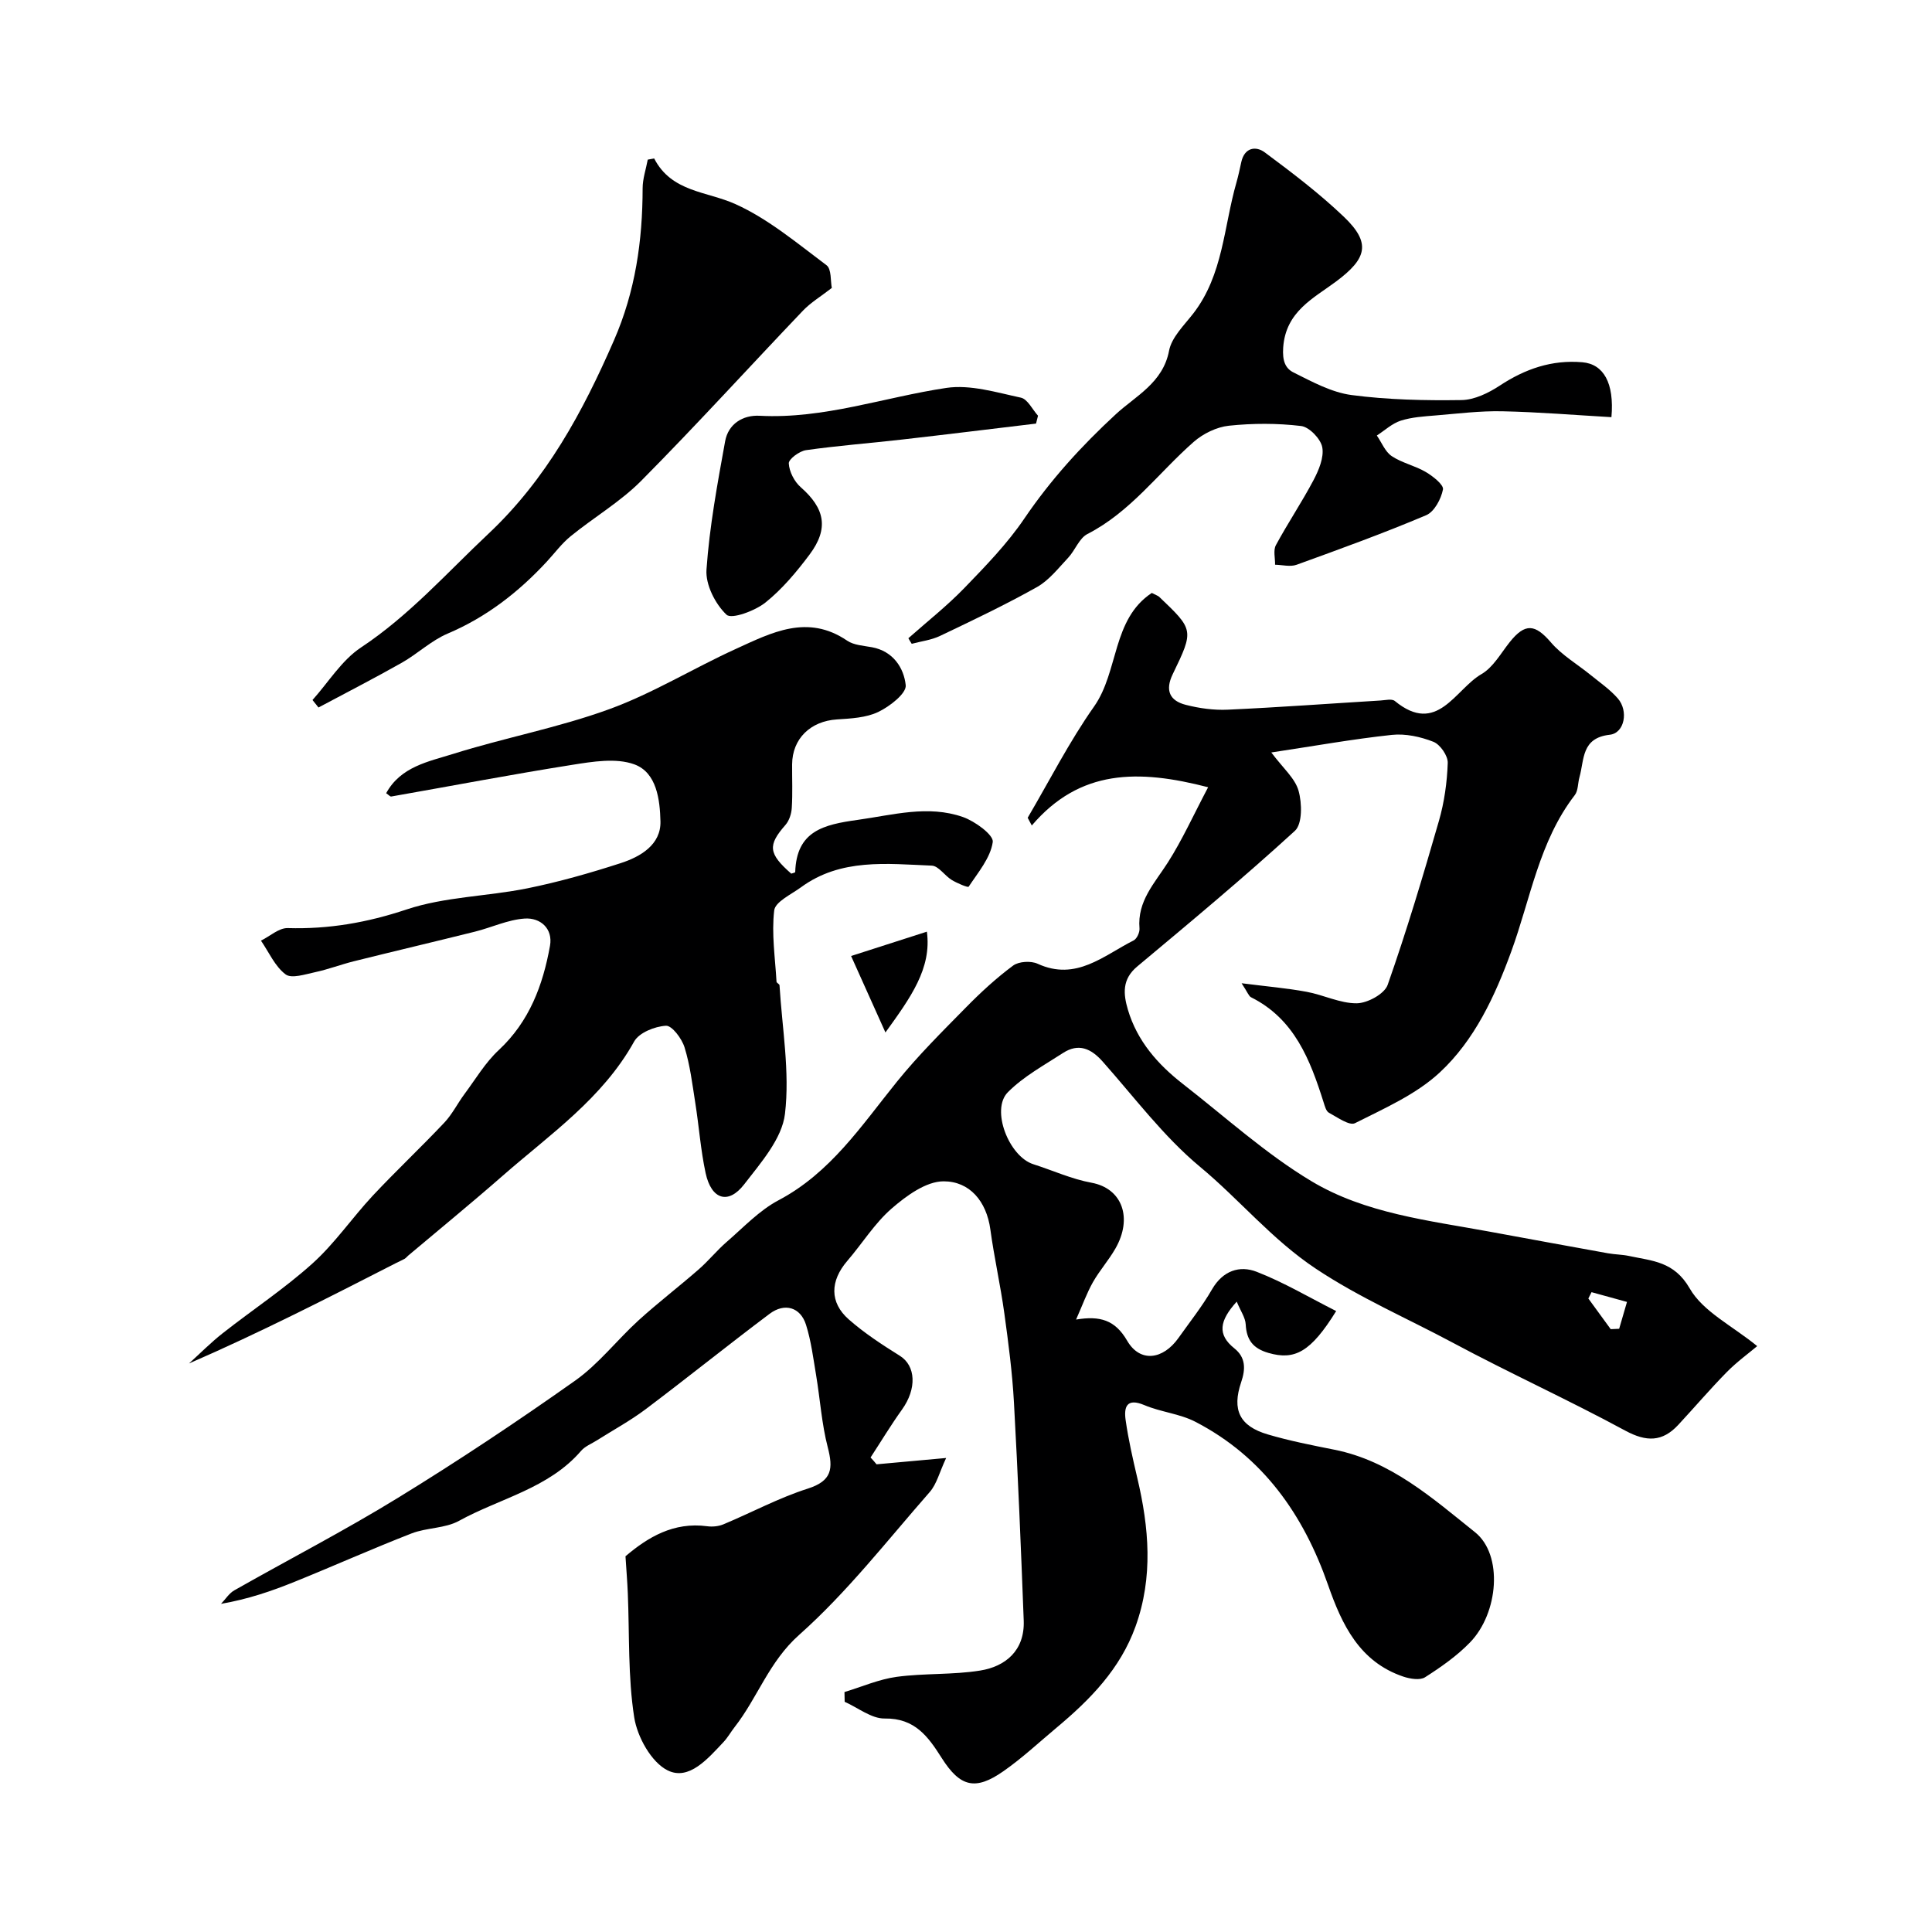
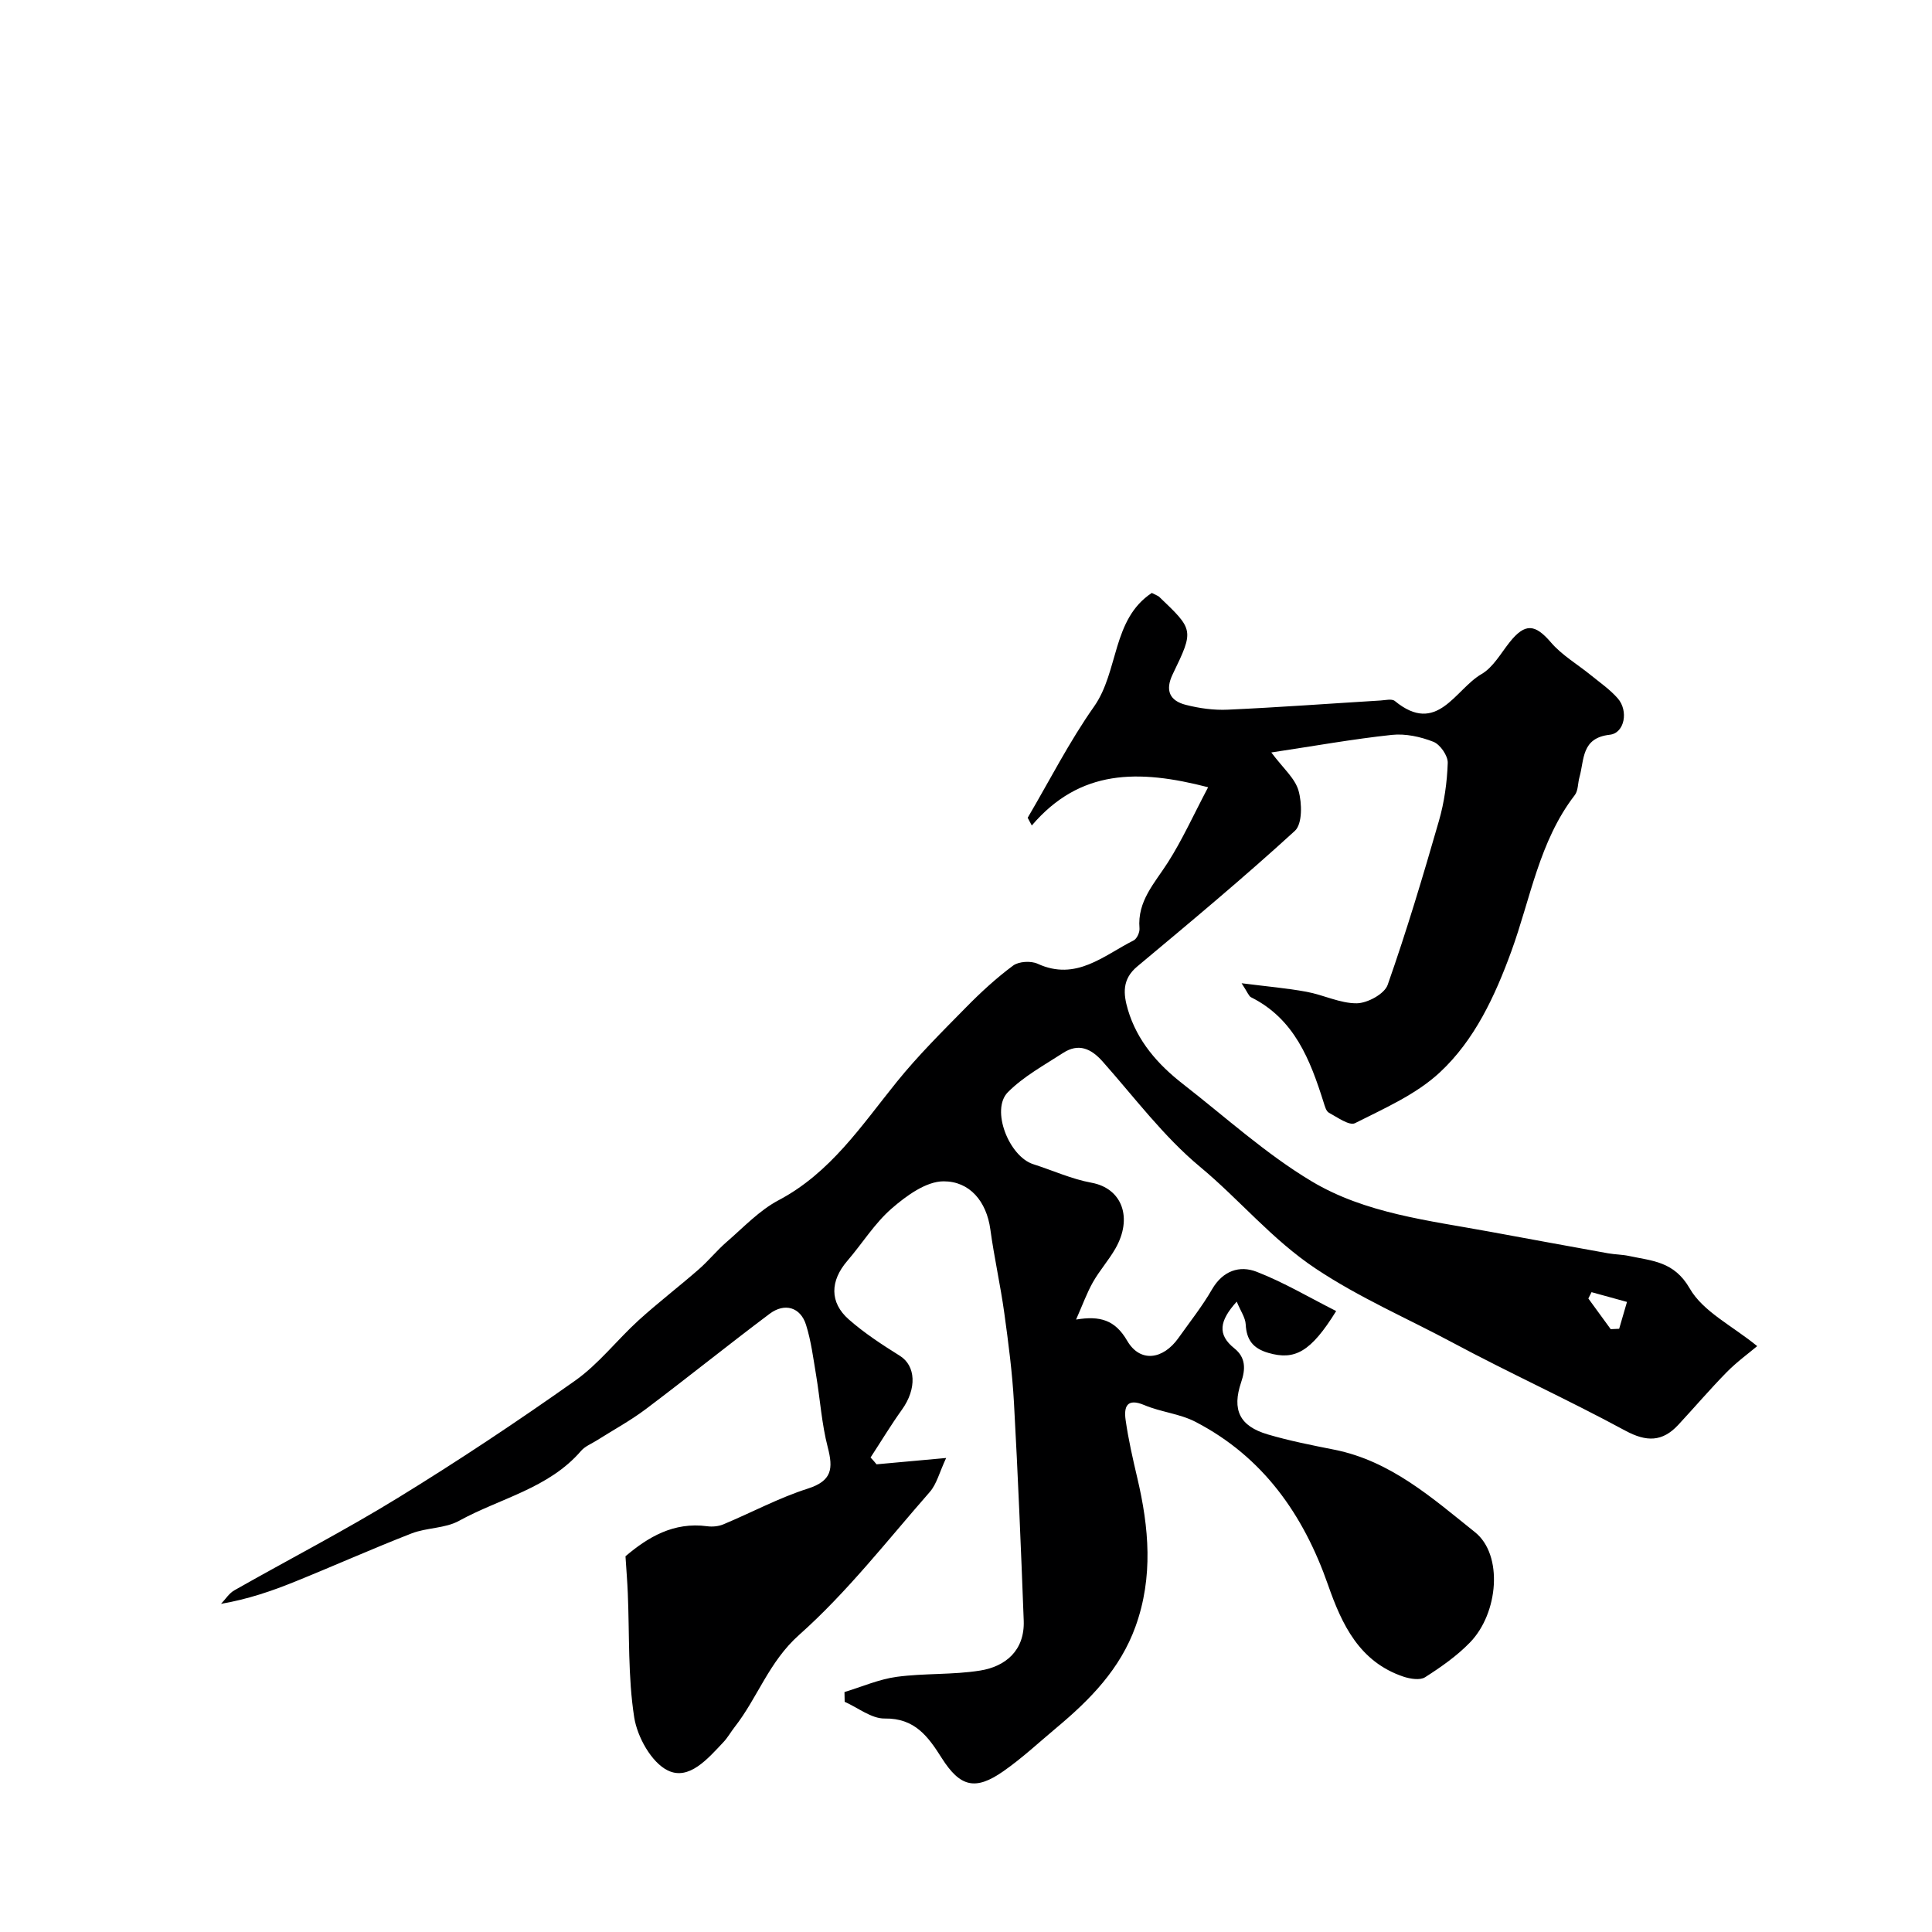
<svg xmlns="http://www.w3.org/2000/svg" enable-background="new 0 0 400 400" viewBox="0 0 400 400">
  <g fill="#000001">
    <path d="m181.48 303.17c4.36-.4 8.72-.8 14.41-1.31-1.4 2.98-1.95 5.4-3.4 7.05-8.81 10.05-17.1 20.74-27.03 29.57-6.27 5.57-8.59 12.99-13.36 19.09-.8 1.02-1.44 2.19-2.33 3.13-3.2 3.39-7.11 8.01-11.52 5.85-3.38-1.66-6.3-6.92-6.94-10.97-1.32-8.43-.97-17.13-1.33-25.71-.1-2.42-.3-4.84-.48-7.66 4.62-3.93 9.94-7.15 16.9-6.22 1.1.15 2.37.03 3.39-.4 5.84-2.44 11.47-5.48 17.46-7.39 5.03-1.61 5.27-4.14 4.13-8.55-1.26-4.85-1.58-9.94-2.41-14.91-.59-3.51-1.03-7.08-2.09-10.45-1.14-3.64-4.41-4.63-7.54-2.28-8.63 6.48-17.04 13.26-25.66 19.75-3.18 2.39-6.72 4.31-10.1 6.45-1.1.7-2.43 1.21-3.25 2.15-6.72 7.82-16.79 9.83-25.29 14.51-2.88 1.59-6.69 1.39-9.83 2.61-8.14 3.17-16.12 6.74-24.21 10.01-4.77 1.93-9.65 3.6-15.24 4.57.91-.94 1.65-2.17 2.74-2.79 11.29-6.41 22.86-12.38 33.91-19.17 12.48-7.66 24.7-15.79 36.66-24.25 4.88-3.45 8.67-8.42 13.15-12.5 4.01-3.64 8.33-6.95 12.41-10.51 2.06-1.79 3.79-3.96 5.85-5.74 3.47-3 6.73-6.5 10.71-8.6 10.78-5.7 17.17-15.46 24.48-24.51 4.4-5.45 9.41-10.42 14.34-15.43 3.04-3.1 6.27-6.07 9.75-8.65 1.18-.87 3.68-1.01 5.06-.38 7.99 3.67 13.66-1.7 19.88-4.82.68-.34 1.29-1.68 1.22-2.5-.48-5.65 3.14-9.36 5.87-13.64 2.98-4.67 5.28-9.78 8.34-15.58-14.45-3.74-26.54-3.76-36.51 7.92-.28-.53-.56-1.07-.85-1.6 4.53-7.7 8.6-15.73 13.73-23.01 5.15-7.3 3.7-18.08 11.97-23.54.96.5 1.31.6 1.53.81 7.15 6.82 7.23 6.86 2.81 15.99-1.66 3.42-.6 5.53 2.69 6.37 2.82.72 5.83 1.14 8.73 1 10.54-.48 21.07-1.26 31.6-1.9.99-.06 2.34-.4 2.95.1 8.78 7.22 12.48-2.41 17.94-5.56 2.42-1.4 4-4.3 5.84-6.61 3.2-4.02 5.27-3.77 8.55.05 2.28 2.66 5.49 4.52 8.25 6.77 1.91 1.55 3.98 2.98 5.58 4.81 2.26 2.58 1.42 7.19-1.65 7.53-5.92.66-5.25 5.14-6.28 8.79-.35 1.24-.25 2.78-.97 3.71-7.4 9.6-9.15 21.45-13.16 32.41-3.37 9.22-7.58 18.31-14.78 25-4.9 4.56-11.46 7.43-17.56 10.51-1.16.59-3.66-1.22-5.4-2.16-.59-.32-.85-1.37-1.1-2.15-2.78-8.79-6.02-17.26-15.03-21.76-.47-.24-.69-.99-1.95-2.9 5.31.68 9.42 1.02 13.45 1.77 3.51.64 6.94 2.41 10.39 2.38 2.22-.02 5.74-1.94 6.4-3.81 3.93-11.18 7.33-22.55 10.61-33.94 1.12-3.88 1.69-7.99 1.83-12.02.05-1.48-1.57-3.82-2.97-4.37-2.66-1.05-5.79-1.73-8.6-1.43-8.06.86-16.05 2.3-24.96 3.64 2.42 3.24 4.91 5.33 5.64 7.92.73 2.58.81 6.88-.76 8.31-10.59 9.69-21.63 18.88-32.65 28.09-3.16 2.64-2.88 5.68-1.92 8.94 1.93 6.5 6.2 11.34 11.42 15.4 8.78 6.83 17.11 14.43 26.59 20.11 11.14 6.68 24.27 8.12 36.92 10.45 8.15 1.5 16.31 3 24.47 4.47 1.45.26 2.95.25 4.38.56 4.77 1.03 9.3 1.09 12.54 6.72 2.76 4.81 8.81 7.72 13.97 11.94-1.71 1.44-4.18 3.23-6.29 5.37-3.47 3.53-6.69 7.31-10.06 10.94-3.29 3.54-6.58 3.55-10.96 1.19-11.76-6.37-23.97-11.91-35.76-18.23-9.43-5.05-19.21-9.25-28.28-15.28-9.12-6.06-15.82-14.32-24-21.11-7.55-6.27-13.58-14.38-20.16-21.79-2.41-2.72-5-3.86-8.2-1.79-3.93 2.55-8.19 4.86-11.44 8.14-3.57 3.6.22 13.29 5.28 14.9 4.02 1.28 7.93 3.08 12.04 3.83 6.38 1.17 8.59 7.32 4.93 13.67-1.38 2.4-3.26 4.51-4.63 6.92-1.25 2.21-2.12 4.65-3.49 7.74 4.95-.82 8.07.07 10.57 4.37 2.67 4.6 7.42 3.96 10.63-.56 2.36-3.33 4.92-6.55 6.95-10.07 2.23-3.85 5.7-5.01 9.24-3.63 5.64 2.19 10.91 5.33 16.46 8.13-5.27 8.52-8.6 10.23-14.01 8.67-3.19-.92-4.55-2.67-4.72-5.91-.07-1.39-1.04-2.74-1.86-4.71-3.59 3.97-4.07 6.81-.48 9.68 2.35 1.88 2.33 4.27 1.4 7-1.95 5.75-.32 9.09 5.5 10.81 4.51 1.33 9.15 2.24 13.77 3.16 11.7 2.32 20.34 10.05 29.15 17.09 5.84 4.67 4.88 16.74-1.06 22.84-2.71 2.79-6 5.09-9.29 7.19-1.05.67-3.09.33-4.48-.13-9.09-3.06-12.73-10.76-15.59-18.95-5.09-14.58-13.46-26.53-27.43-33.79-3.26-1.7-7.2-2.03-10.62-3.48-3.68-1.55-4.25.42-3.87 3.1.57 4.02 1.48 8 2.41 11.96 2.43 10.29 3.33 20.52-.36 30.77-3.17 8.81-9.39 15.14-16.34 20.95-3.65 3.05-7.14 6.32-11.03 9.03-5.79 4.05-8.95 3.26-12.75-2.73-2.8-4.42-5.55-8.29-11.82-8.19-2.74.04-5.52-2.24-8.28-3.46-.01-.67-.03-1.35-.04-2.02 3.6-1.09 7.14-2.65 10.82-3.15 5.72-.77 11.6-.39 17.28-1.3 5.18-.83 9.25-4.1 9.01-10.36-.57-15.04-1.19-30.08-2.02-45.1-.34-6.2-1.15-12.39-2-18.54-.8-5.8-2.1-11.53-2.89-17.34-.8-5.85-4.31-9.96-9.68-9.95-3.62 0-7.71 2.99-10.74 5.62-3.54 3.07-6.1 7.26-9.2 10.86-3.55 4.13-3.71 8.58.32 12.12 3.23 2.84 6.9 5.23 10.56 7.52 3.32 2.07 3.55 6.82.44 11.15-2.3 3.21-4.34 6.6-6.5 9.91.43.43.83.92 1.24 1.41zm152-27.98c.58-.03 1.17-.05 1.75-.08.54-1.85 1.08-3.7 1.62-5.56-2.45-.67-4.89-1.35-7.34-2.02-.22.44-.44.87-.66 1.31 1.55 2.12 3.09 4.24 4.63 6.35z" />
-     <path d="m79.95 164.23c3-5.52 8.79-6.55 13.86-8.14 10.69-3.36 21.82-5.43 32.32-9.26 9.04-3.29 17.39-8.46 26.2-12.47 7.38-3.37 14.85-7.31 23.06-1.72 1.38.94 3.38 1.04 5.12 1.36 4.42.81 6.64 4.31 7.01 7.87.17 1.69-3.31 4.39-5.66 5.52-2.54 1.22-5.68 1.37-8.59 1.56-5.46.35-9.24 3.98-9.27 9.31-.02 3 .12 6.01-.07 8.99-.07 1.21-.52 2.63-1.29 3.52-3.72 4.24-3.58 5.93 1.18 10.11.29-.11.82-.21.82-.33.27-8.49 5.83-9.82 12.91-10.8 7.34-1.02 14.57-3.12 21.8-.6 2.5.87 6.4 3.72 6.19 5.18-.47 3.28-3.03 6.29-4.99 9.25-.15.23-2.39-.72-3.5-1.39-1.46-.89-2.73-2.91-4.13-2.97-9.3-.38-18.84-1.56-27.08 4.48-2.02 1.48-5.34 3-5.55 4.8-.57 4.83.2 9.83.48 14.75.01.26.61.48.62.74.54 8.89 2.16 17.91 1.13 26.62-.61 5.15-5 10.13-8.45 14.6-3.29 4.26-6.8 3.14-7.98-2.34-1.03-4.78-1.37-9.69-2.14-14.53-.61-3.86-1.07-7.78-2.22-11.49-.56-1.82-2.61-4.55-3.85-4.48-2.31.13-5.57 1.43-6.59 3.27-6.55 11.78-17.4 19.2-27.15 27.73-6.45 5.65-13.09 11.08-19.64 16.6-.25.21-.46.5-.74.66-.57.32-1.18.57-1.76.87-14.08 7.2-28.15 14.4-42.87 20.79 2.32-2.1 4.53-4.34 6.99-6.27 6.17-4.85 12.77-9.21 18.58-14.44 4.61-4.15 8.19-9.43 12.45-14 4.85-5.18 10-10.02 14.85-15.16 1.65-1.75 2.75-4.02 4.21-5.97 2.28-3.07 4.28-6.47 7.05-9.04 6.35-5.92 9.15-13.45 10.61-21.59.64-3.56-1.99-5.88-5.27-5.64-3.47.24-6.82 1.85-10.27 2.71-8.35 2.08-16.72 4.05-25.07 6.13-2.68.67-5.28 1.67-7.98 2.25-2.06.44-4.92 1.4-6.16.46-2.2-1.66-3.44-4.58-5.09-6.98 1.85-.91 3.72-2.65 5.54-2.6 8.48.25 16.43-1.13 24.59-3.85 7.94-2.65 16.71-2.7 25.02-4.38 6.52-1.32 12.97-3.16 19.31-5.21 4.14-1.34 8.37-3.83 8.25-8.66-.11-4.4-.74-10.12-5.44-11.81-3.78-1.36-8.59-.56-12.81.11-12.53 1.98-25 4.37-37.49 6.56-.24.03-.52-.33-1.05-.68z" />
-     <path d="m188.07 132.14c3.9-3.46 8.03-6.71 11.64-10.45 4.38-4.53 8.84-9.13 12.36-14.32 5.46-8.04 11.82-15.03 18.96-21.62 4.06-3.75 9.75-6.48 11.01-13.13.53-2.79 3.12-5.27 5.01-7.71 6.2-8 6.31-17.97 8.94-27.12.4-1.4.7-2.83 1.01-4.25.67-3.02 3.02-3.36 4.86-1.99 5.65 4.2 11.3 8.49 16.38 13.34 5.7 5.45 4.73 8.65-1.6 13.38-4.66 3.48-10.45 6.19-10.97 13.69-.19 2.75.44 4.3 2.13 5.15 3.85 1.92 7.87 4.13 12.03 4.68 7.51.99 15.17 1.15 22.76 1.04 2.68-.04 5.6-1.47 7.93-3 5.25-3.46 10.78-5.37 17.08-4.83 4.39.37 6.65 4.27 6.03 11.37-7.5-.43-15.04-1.06-22.59-1.22-4.58-.1-9.18.48-13.77.86-2.44.2-4.95.35-7.25 1.08-1.8.58-3.32 2.02-4.96 3.08 1.01 1.46 1.72 3.36 3.09 4.27 2.13 1.42 4.83 1.97 7.06 3.29 1.47.87 3.73 2.65 3.54 3.61-.39 1.98-1.79 4.62-3.48 5.33-8.81 3.73-17.83 7-26.83 10.26-1.31.47-2.96.02-4.45-.01.03-1.36-.41-2.98.17-4.05 2.46-4.56 5.37-8.88 7.79-13.46 1.09-2.07 2.2-4.71 1.81-6.81-.32-1.74-2.69-4.2-4.38-4.4-4.93-.59-10.01-.58-14.95-.06-2.54.27-5.34 1.64-7.28 3.34-7.29 6.4-13.06 14.5-22.01 19.08-1.71.88-2.54 3.37-3.99 4.92-2.03 2.16-3.96 4.66-6.46 6.07-6.53 3.66-13.31 6.89-20.07 10.11-1.8.86-3.9 1.11-5.86 1.63-.24-.36-.47-.76-.69-1.15z" />
-     <path d="m135.44 32.81c3.62 7.01 10.9 6.77 16.83 9.45 6.81 3.07 12.78 8.11 18.85 12.65 1.06.79.81 3.32 1.1 4.7-2.26 1.76-4.35 3.01-5.97 4.7-11.18 11.72-22.07 23.71-33.47 35.21-4.33 4.37-9.82 7.58-14.63 11.5-1.86 1.51-3.32 3.51-4.96 5.28-5.85 6.31-12.48 11.47-20.51 14.88-3.39 1.44-6.22 4.17-9.47 6.02-5.69 3.22-11.5 6.2-17.27 9.28-.41-.52-.83-1.03-1.24-1.55 3.3-3.68 6.04-8.22 10.03-10.87 9.98-6.61 17.77-15.44 26.35-23.51 12.03-11.3 19.56-25.23 26.04-40.1 4.43-10.15 5.91-20.59 5.93-31.46 0-1.98.69-3.96 1.06-5.94.44-.07.89-.16 1.33-.24z" />
-     <path d="m214.5 87.7c-9.21 1.1-18.41 2.24-27.63 3.29-6.66.76-13.36 1.27-19.99 2.21-1.37.19-3.61 1.85-3.57 2.74.09 1.71 1.15 3.77 2.47 4.93 4.99 4.38 5.87 8.53 1.85 13.92-2.7 3.61-5.68 7.18-9.17 9.97-2.16 1.72-7 3.5-8.04 2.51-2.33-2.2-4.37-6.22-4.15-9.33.62-8.91 2.26-17.76 3.86-26.58.65-3.58 3.65-5.47 7.15-5.28 13.32.7 25.79-3.85 38.67-5.77 4.95-.73 10.33.93 15.41 2.02 1.39.3 2.38 2.44 3.55 3.74-.15.54-.28 1.08-.41 1.63z" />
-     <path d="m176.21 197.93c5.66-1.82 10.41-3.34 15.69-5.04 1.03 7.6-3.37 13.65-8.58 20.87-2.61-5.81-4.83-10.75-7.11-15.83z" />
+     <path d="m79.95 164.23z" />
  </g>
</svg>